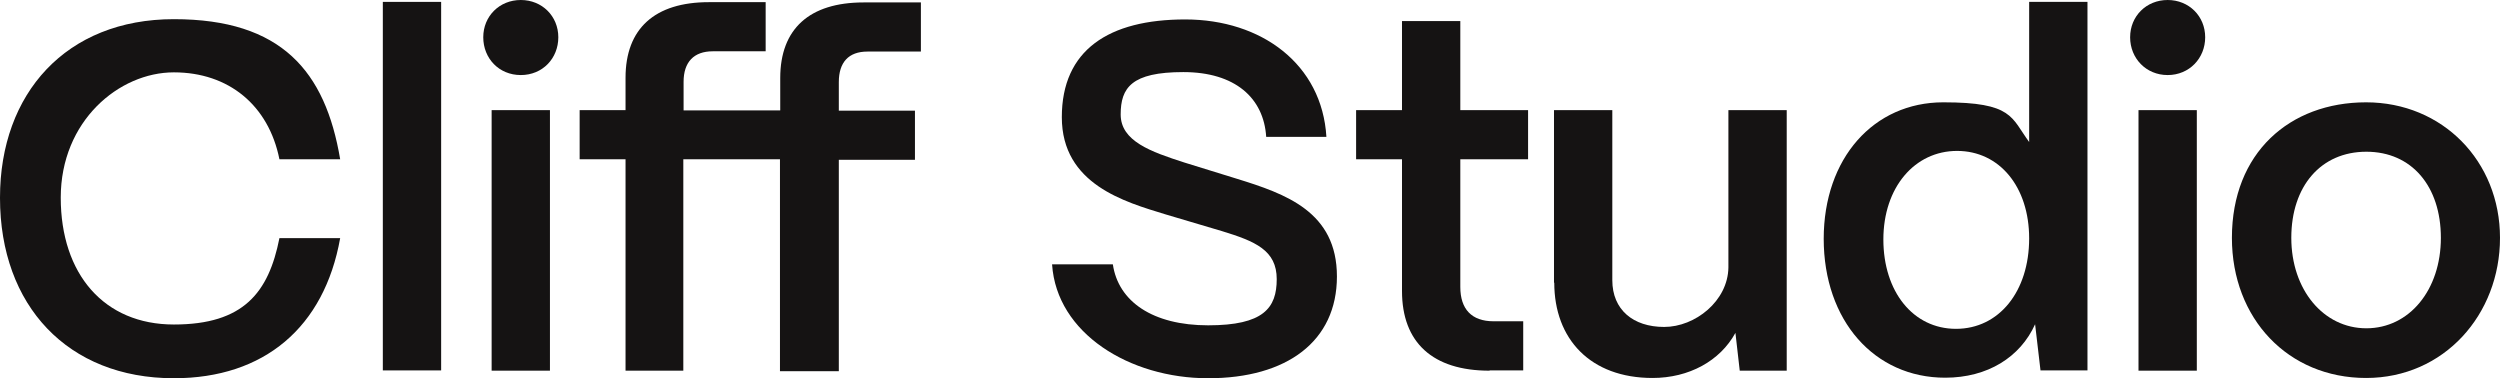
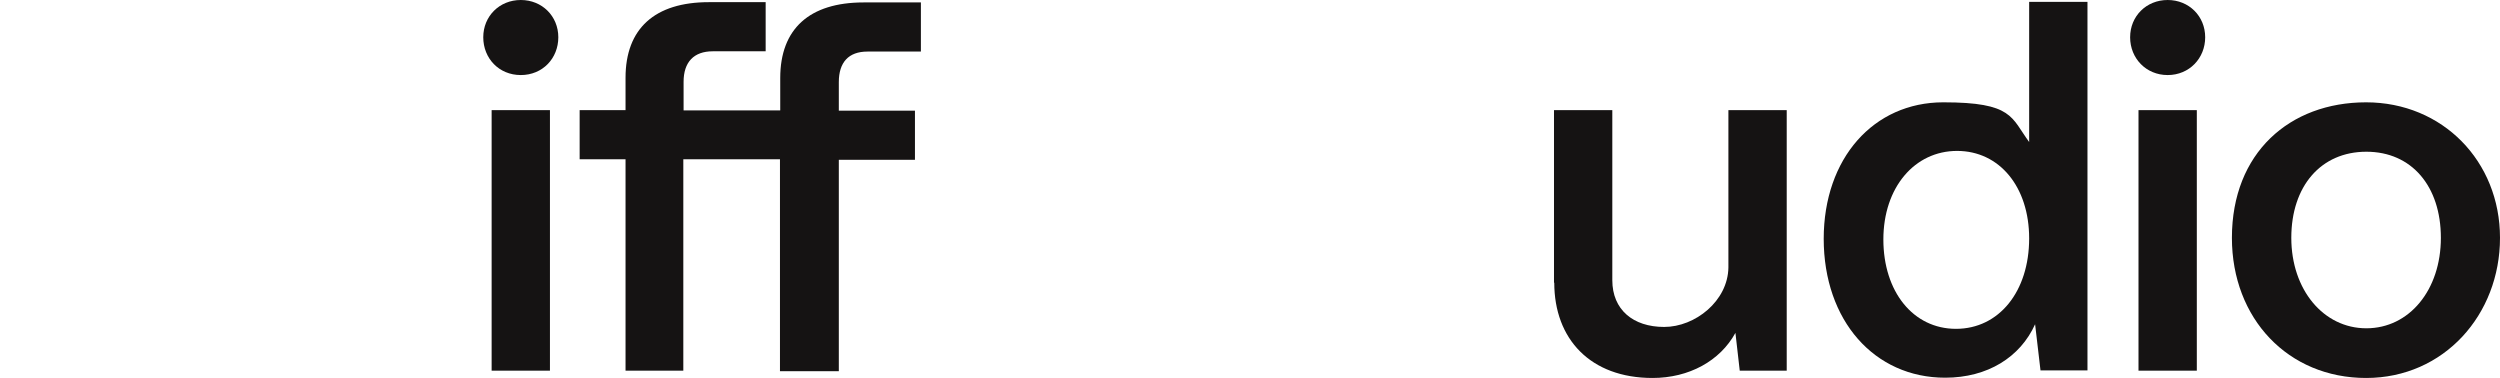
<svg xmlns="http://www.w3.org/2000/svg" width="926" height="140" version="1.1" viewBox="0 0 926 140">
  <g>
    <g id="Layer_1">
-       <path d="M0,73.2C0,34.6,24.5,7.1,64.4,7.1s56.1,19.3,61.6,51.9h-22.5c-4-20-18.8-32.2-39.1-32.2s-41.9,18-41.9,46.4,16.1,47,41.9,47,35.1-11.8,39.1-32h22.5c-5.9,33.1-28.2,51.9-61.6,51.9-39.3,0-64.4-26.9-64.4-66.8Z" fill="#151313" />
-       <path d="M141.8,137.3V.7h21.6v136.5h-21.6Z" fill="#151313" />
      <path d="M179,13.8c0-7.8,6-13.8,13.9-13.8s13.9,6,13.9,13.8-5.8,14-13.9,14-13.9-6.2-13.9-14ZM182.1,137.3V40.8h21.6v96.5h-21.6Z" fill="#151313" />
      <path d="M231.7,137.3V59h-17v-18.2h17v-12c0-18.2,10.8-28,30.9-28h21v18.2h-19.6c-7,0-10.8,4-10.8,11.3v10.6h35.8v-12c0-18.2,10.8-28,30.9-28h21.2v18.2h-19.8c-7,0-10.6,4-10.6,11.3v10.6h28.2v18.2h-28.2v78.3h-21.8V59h-35.8v78.3h-21.6Z" fill="#151313" />
-       <path d="M389.7,97.9h22.5c2,13.8,14.8,22.6,35.3,22.6s25.4-6.4,25.4-17.1-7.9-14-20.3-17.8l-20.9-6.2c-15-4.6-38.4-11.1-38.4-36s17.4-36.2,45.7-36.2,50.7,16.6,52.3,43.5h-22.3c-.9-14.4-11.5-24-30.7-24s-23.2,5.8-23.2,15.7,11.2,13.8,23.6,17.8l19.4,6c18.1,5.6,37.1,12.2,37.1,36.2s-18.5,37.7-47.7,37.7-56.1-16.7-57.8-42.1h0Z" fill="#151313" />
-       <path d="M551.7,137.3c-21,0-32.4-10.4-32.4-29.5v-48.8h-17v-18.2h17V7.8h21.6v33h25.1v18.2h-25.1v47.3c0,8.2,4.2,12.7,12.3,12.7h11v18.2h-12.4Z" fill="#151313" />
      <path d="M575.6,104.7v-63.9h21.6v63c0,10.9,7.7,17.3,19.2,17.3s23.6-9.6,23.8-22v-58.3h21.6v96.5h-17.4l-1.6-14c-5.7,10.4-17.2,16.7-30.7,16.7-23,0-36.4-14.4-36.4-35.3h0Z" fill="#151313" />
      <path d="M675.5,88.5c0-29.9,18.5-50.6,44.3-50.6s25.1,5.6,31.8,14.7V.7h21.6v136.5h-17.4l-2-17.1c-5.5,12.2-17.6,19.8-33.3,19.8-26.2,0-45-21.1-45-51.5ZM751.6,88.3c0-19.1-11-32.4-26.7-32.4s-27.3,13.5-27.3,32.8,11,33.1,26.9,33.1,27.1-13.8,27.1-33.5h0Z" fill="#151313" />
      <path d="M789,13.8c0-7.8,6-13.8,13.9-13.8s13.9,6,13.9,13.8-5.9,14-13.9,14-13.9-6.2-13.9-14ZM792.1,137.3V40.8h21.6v96.5h-21.6Z" fill="#151313" />
      <path d="M826.7,88.1c0-31.5,21.4-50.2,49.7-50.2s49.6,21.8,49.6,50.2-20.7,51.9-49.6,51.9-49.7-22-49.7-51.9ZM904.1,88.1c0-19.1-10.8-31.9-27.6-31.9s-27.8,12.7-27.8,31.9,11.9,33.5,27.8,33.5,27.6-14.2,27.6-33.5Z" fill="#151313" />
    </g>
  </g>
</svg>